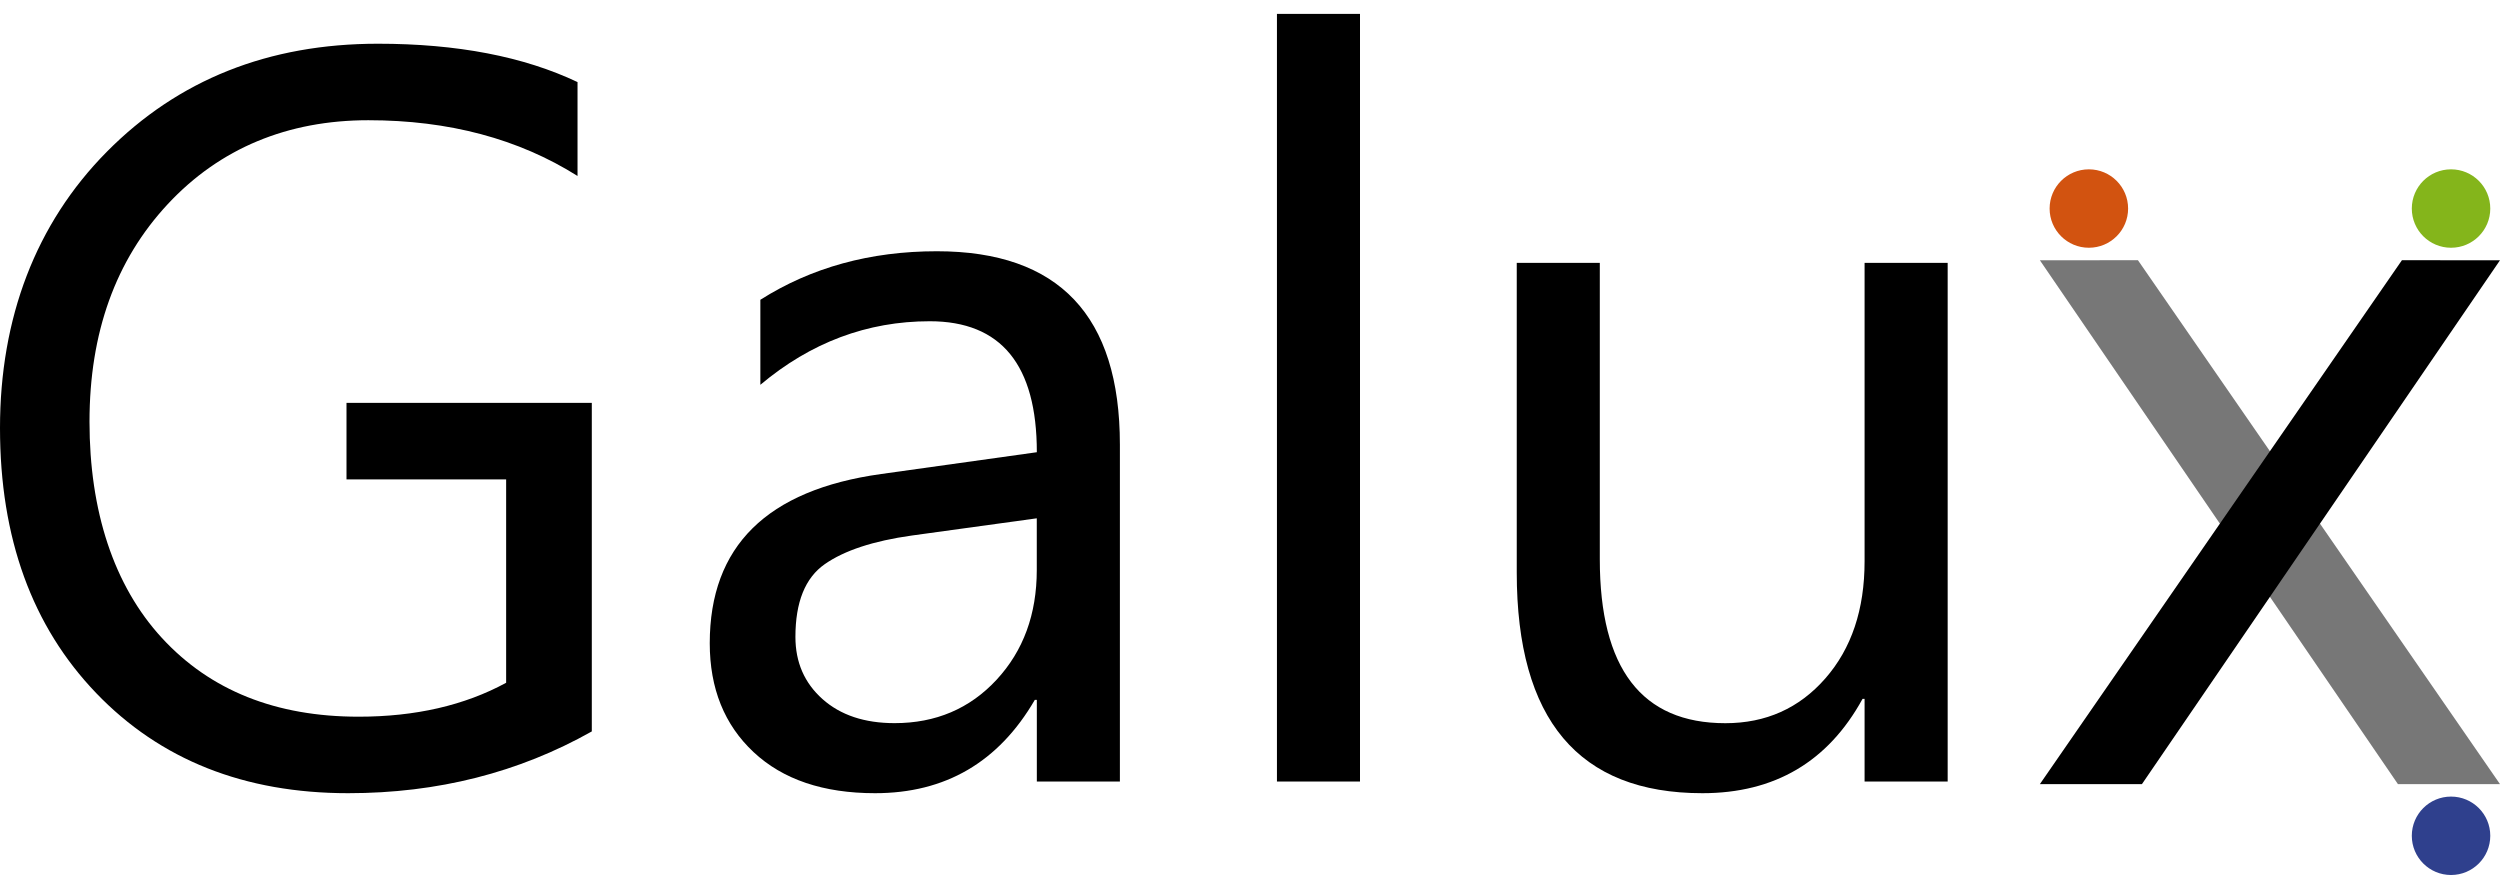
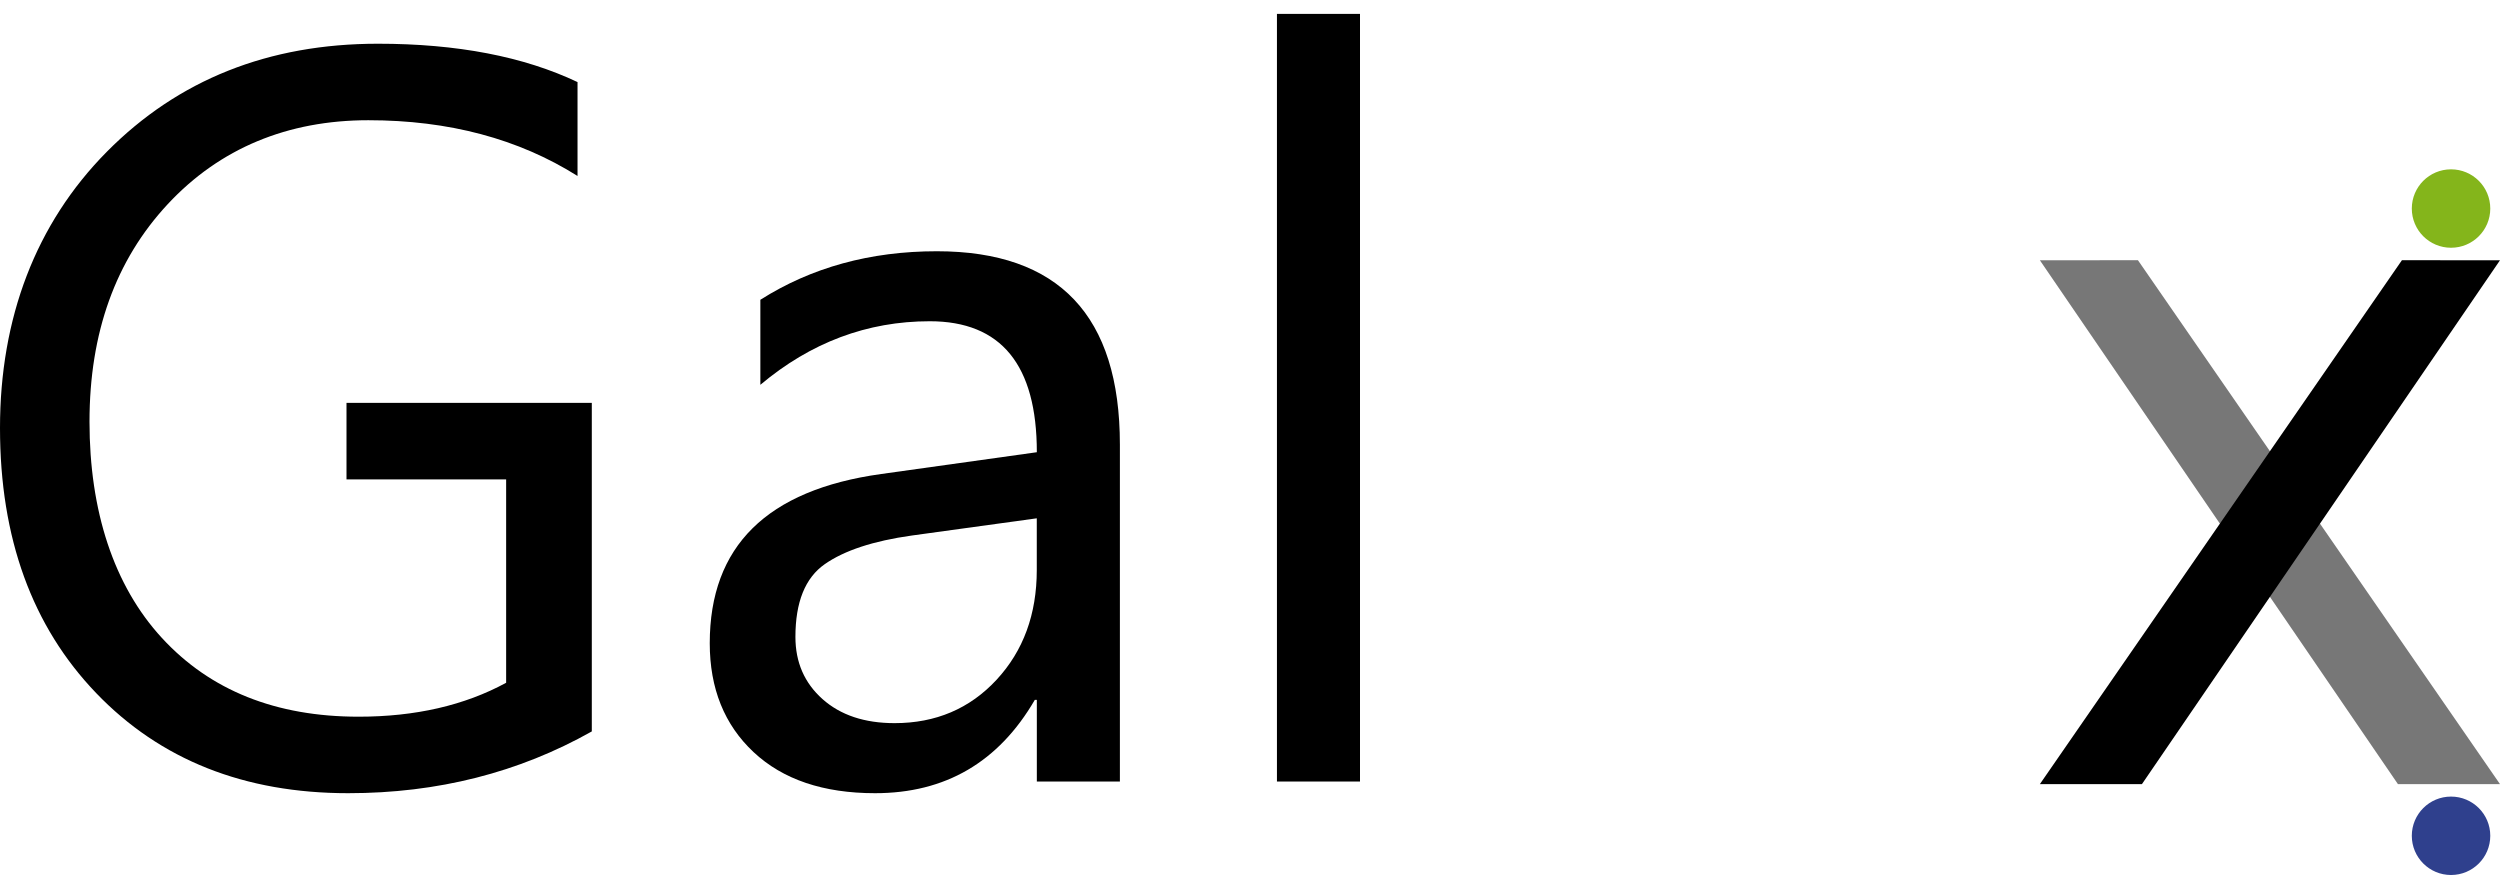
<svg xmlns="http://www.w3.org/2000/svg" width="90" height="32" viewBox="0 0 90 32" fill="none">
  <path d="M21.307 26.33C18.675 27.814 15.752 28.555 12.535 28.555C8.796 28.555 5.771 27.355 3.463 24.952C1.155 22.548 0 19.367 0 15.41C0 11.453 1.282 8.053 3.848 5.461C6.414 2.871 9.666 1.574 13.604 1.574C16.457 1.574 18.853 2.035 20.791 2.955V6.335C18.669 4.998 16.159 4.328 13.259 4.328C10.358 4.328 7.913 5.336 6.037 7.351C4.16 9.368 3.222 11.978 3.222 15.182C3.222 18.386 4.091 21.081 5.831 22.969C7.569 24.856 9.93 25.801 12.911 25.801C14.954 25.801 16.724 25.394 18.221 24.58V17.259H12.474V14.504H21.305V26.33H21.307Z" fill="black" />
  <path d="M40.316 28.135H37.326V25.196H37.253C35.95 27.437 34.033 28.555 31.502 28.555C29.64 28.555 28.183 28.062 27.131 27.078C26.078 26.094 25.551 24.785 25.551 23.157C25.551 19.667 27.607 17.636 31.723 17.064L37.326 16.28C37.326 13.137 36.042 11.565 33.472 11.565C31.22 11.565 29.186 12.329 27.373 13.853V10.792C29.211 9.627 31.328 9.045 33.726 9.045C38.12 9.045 40.316 11.366 40.316 16.004V28.137V28.135ZM37.326 18.659L32.825 19.279C31.44 19.473 30.396 19.817 29.691 20.31C28.986 20.803 28.635 21.676 28.635 22.929C28.635 23.842 28.96 24.587 29.609 25.166C30.259 25.745 31.125 26.033 32.205 26.033C33.687 26.033 34.911 25.512 35.876 24.472C36.84 23.432 37.324 22.113 37.324 20.519V18.657L37.326 18.659Z" fill="black" />
  <path d="M48.96 28.135H45.97V0.5H48.96V28.135Z" fill="black" />
-   <path d="M70.116 28.135H67.125V25.159H67.052C65.811 27.422 63.888 28.555 61.285 28.555C56.831 28.555 54.603 25.908 54.603 20.612V9.463H57.593V20.134C57.593 24.068 59.1 26.035 62.113 26.035C63.57 26.035 64.77 25.499 65.712 24.423C66.654 23.348 67.125 21.943 67.125 20.207V9.463H70.116V28.135Z" fill="black" />
  <path d="M86.326 28.229H90L76.966 9.368L73.435 9.369L86.326 28.229Z" fill="#777777" />
-   <path d="M75.199 8.919C75.98 8.919 76.612 8.287 76.612 7.508C76.612 6.728 75.98 6.096 75.199 6.096C74.419 6.096 73.786 6.728 73.786 7.508C73.786 8.287 74.419 8.919 75.199 8.919Z" fill="#D25310" />
  <path d="M77.109 28.229H73.435L86.469 9.368L90 9.369L77.109 28.229Z" fill="black" />
  <path d="M88.237 8.919C89.018 8.919 89.65 8.287 89.65 7.508C89.65 6.728 89.018 6.096 88.237 6.096C87.457 6.096 86.825 6.728 86.825 7.508C86.825 8.287 87.457 8.919 88.237 8.919Z" fill="#84B51B" />
  <path d="M88.237 31.5C89.018 31.5 89.65 30.868 89.65 30.088C89.65 29.309 89.018 28.677 88.237 28.677C87.457 28.677 86.825 29.309 86.825 30.088C86.825 30.868 87.457 31.5 88.237 31.5Z" fill="#2F408D" />
</svg>